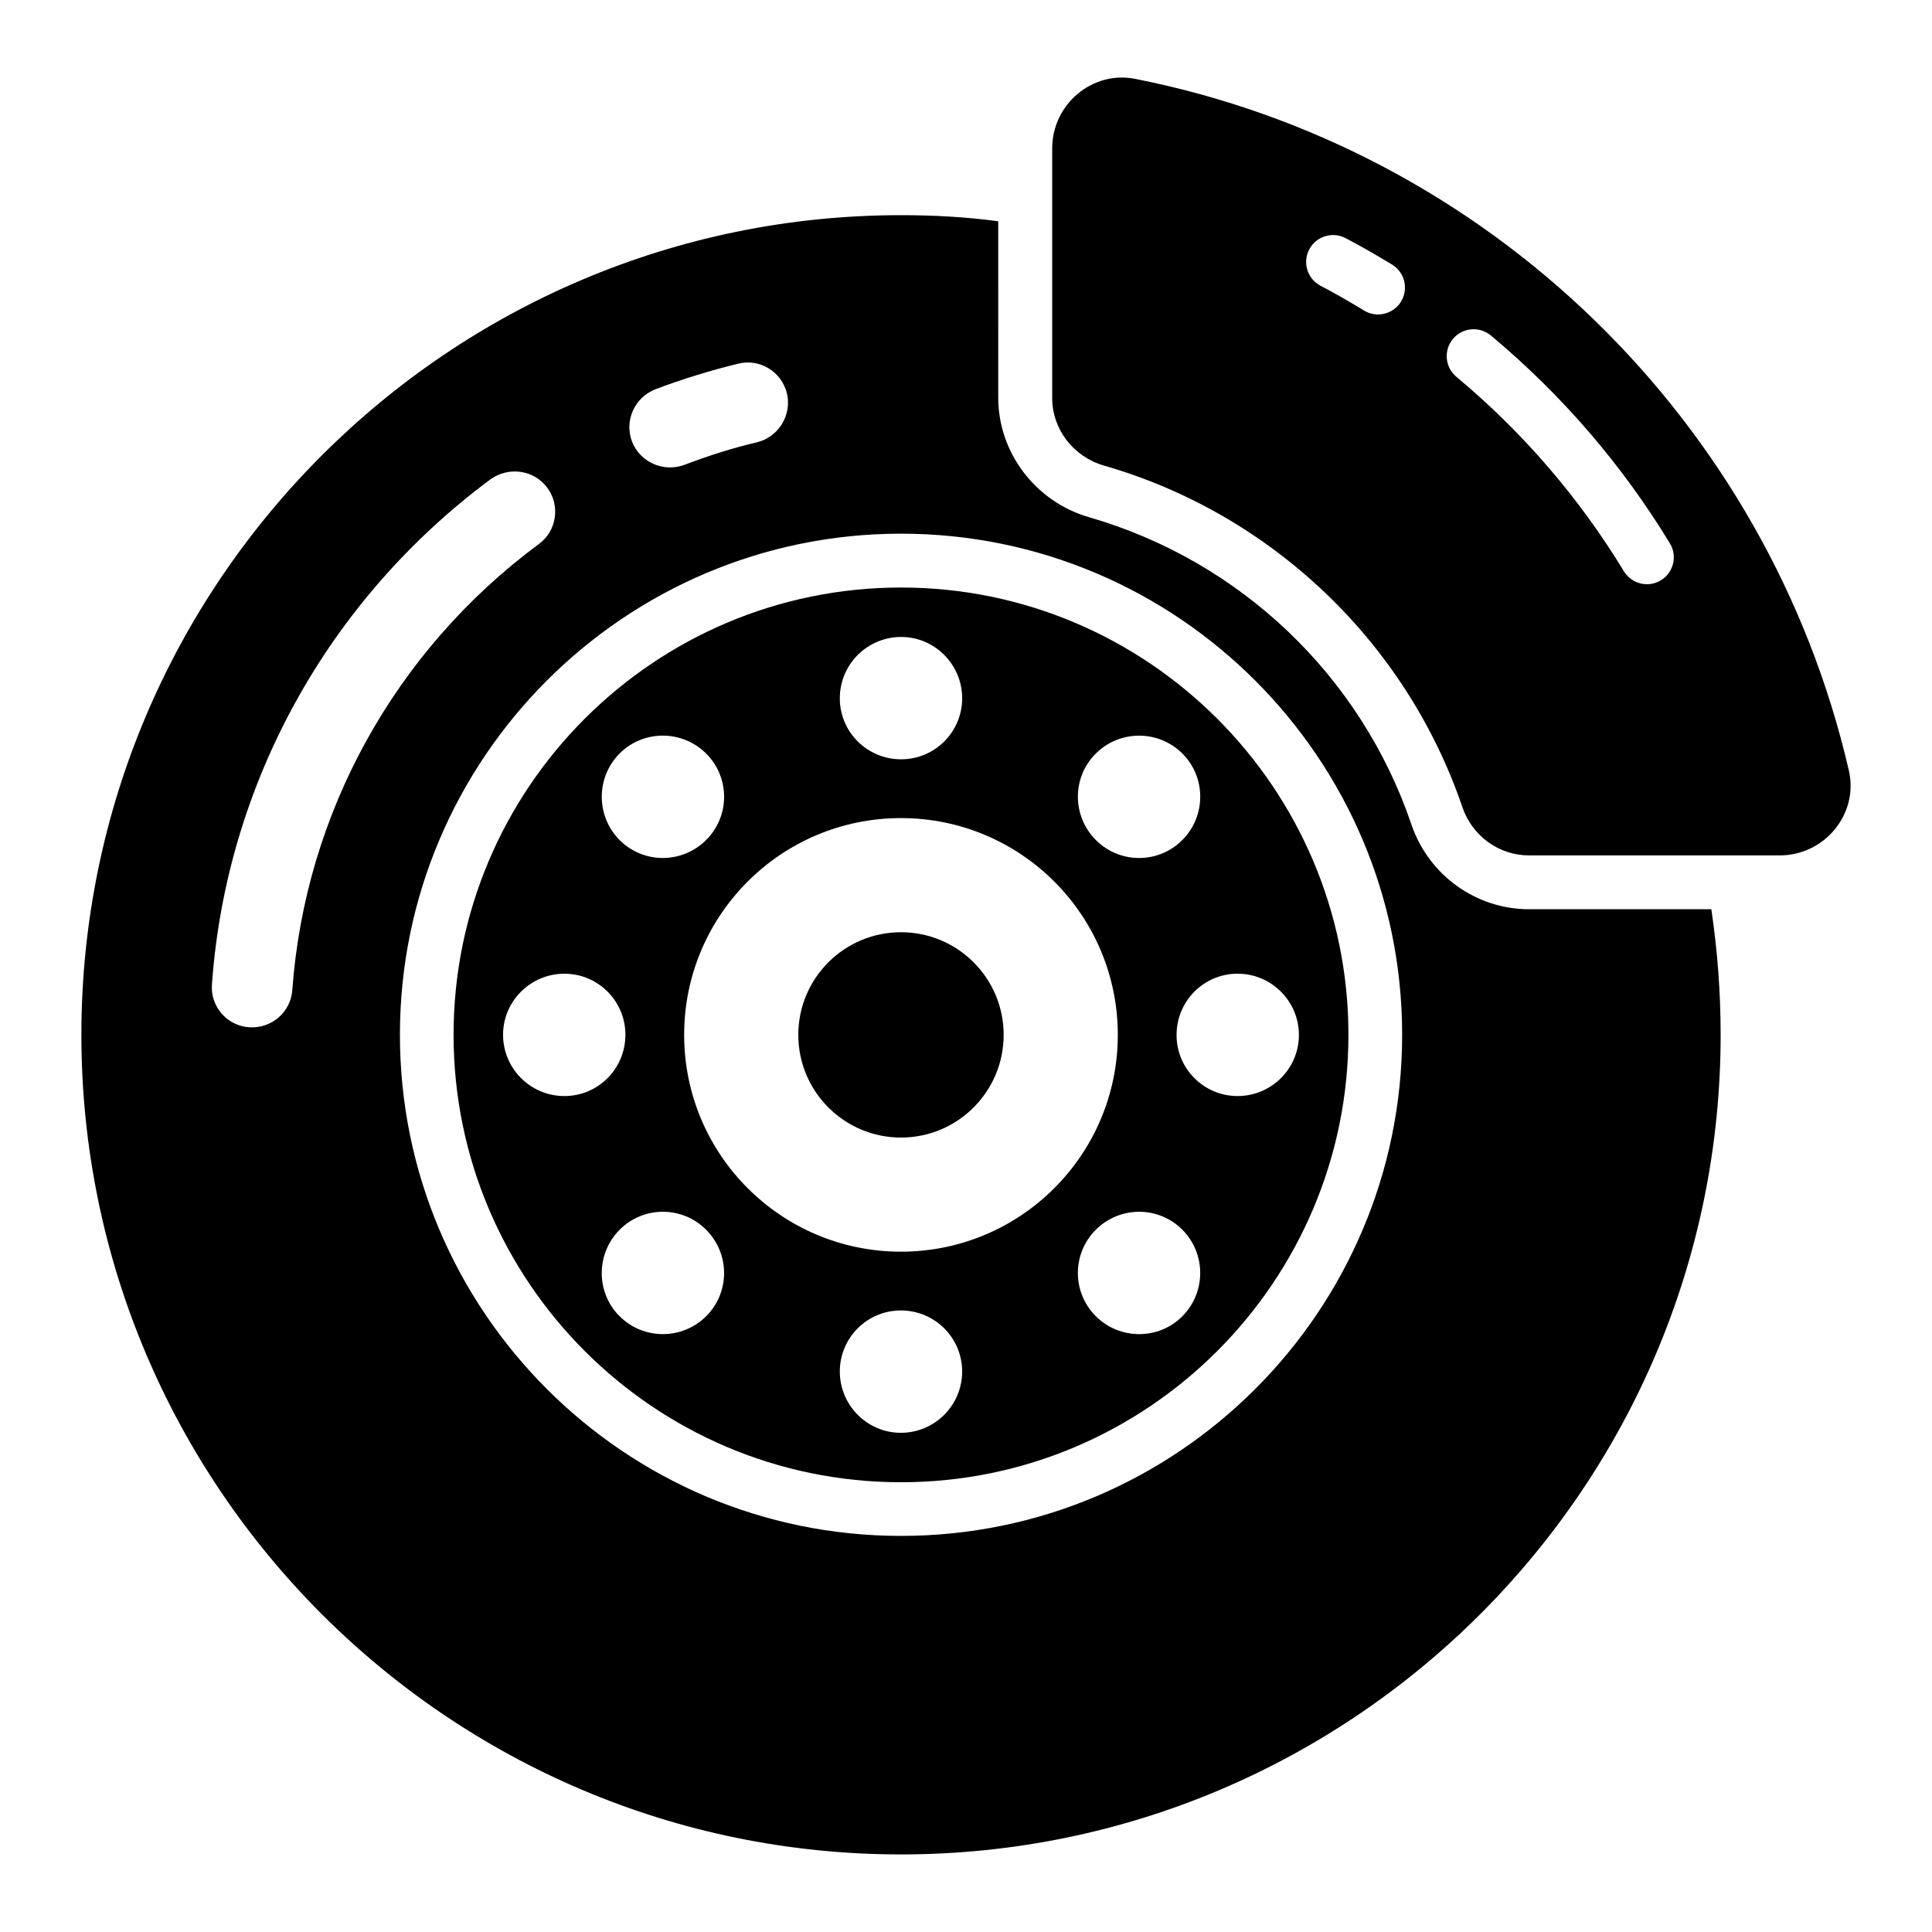
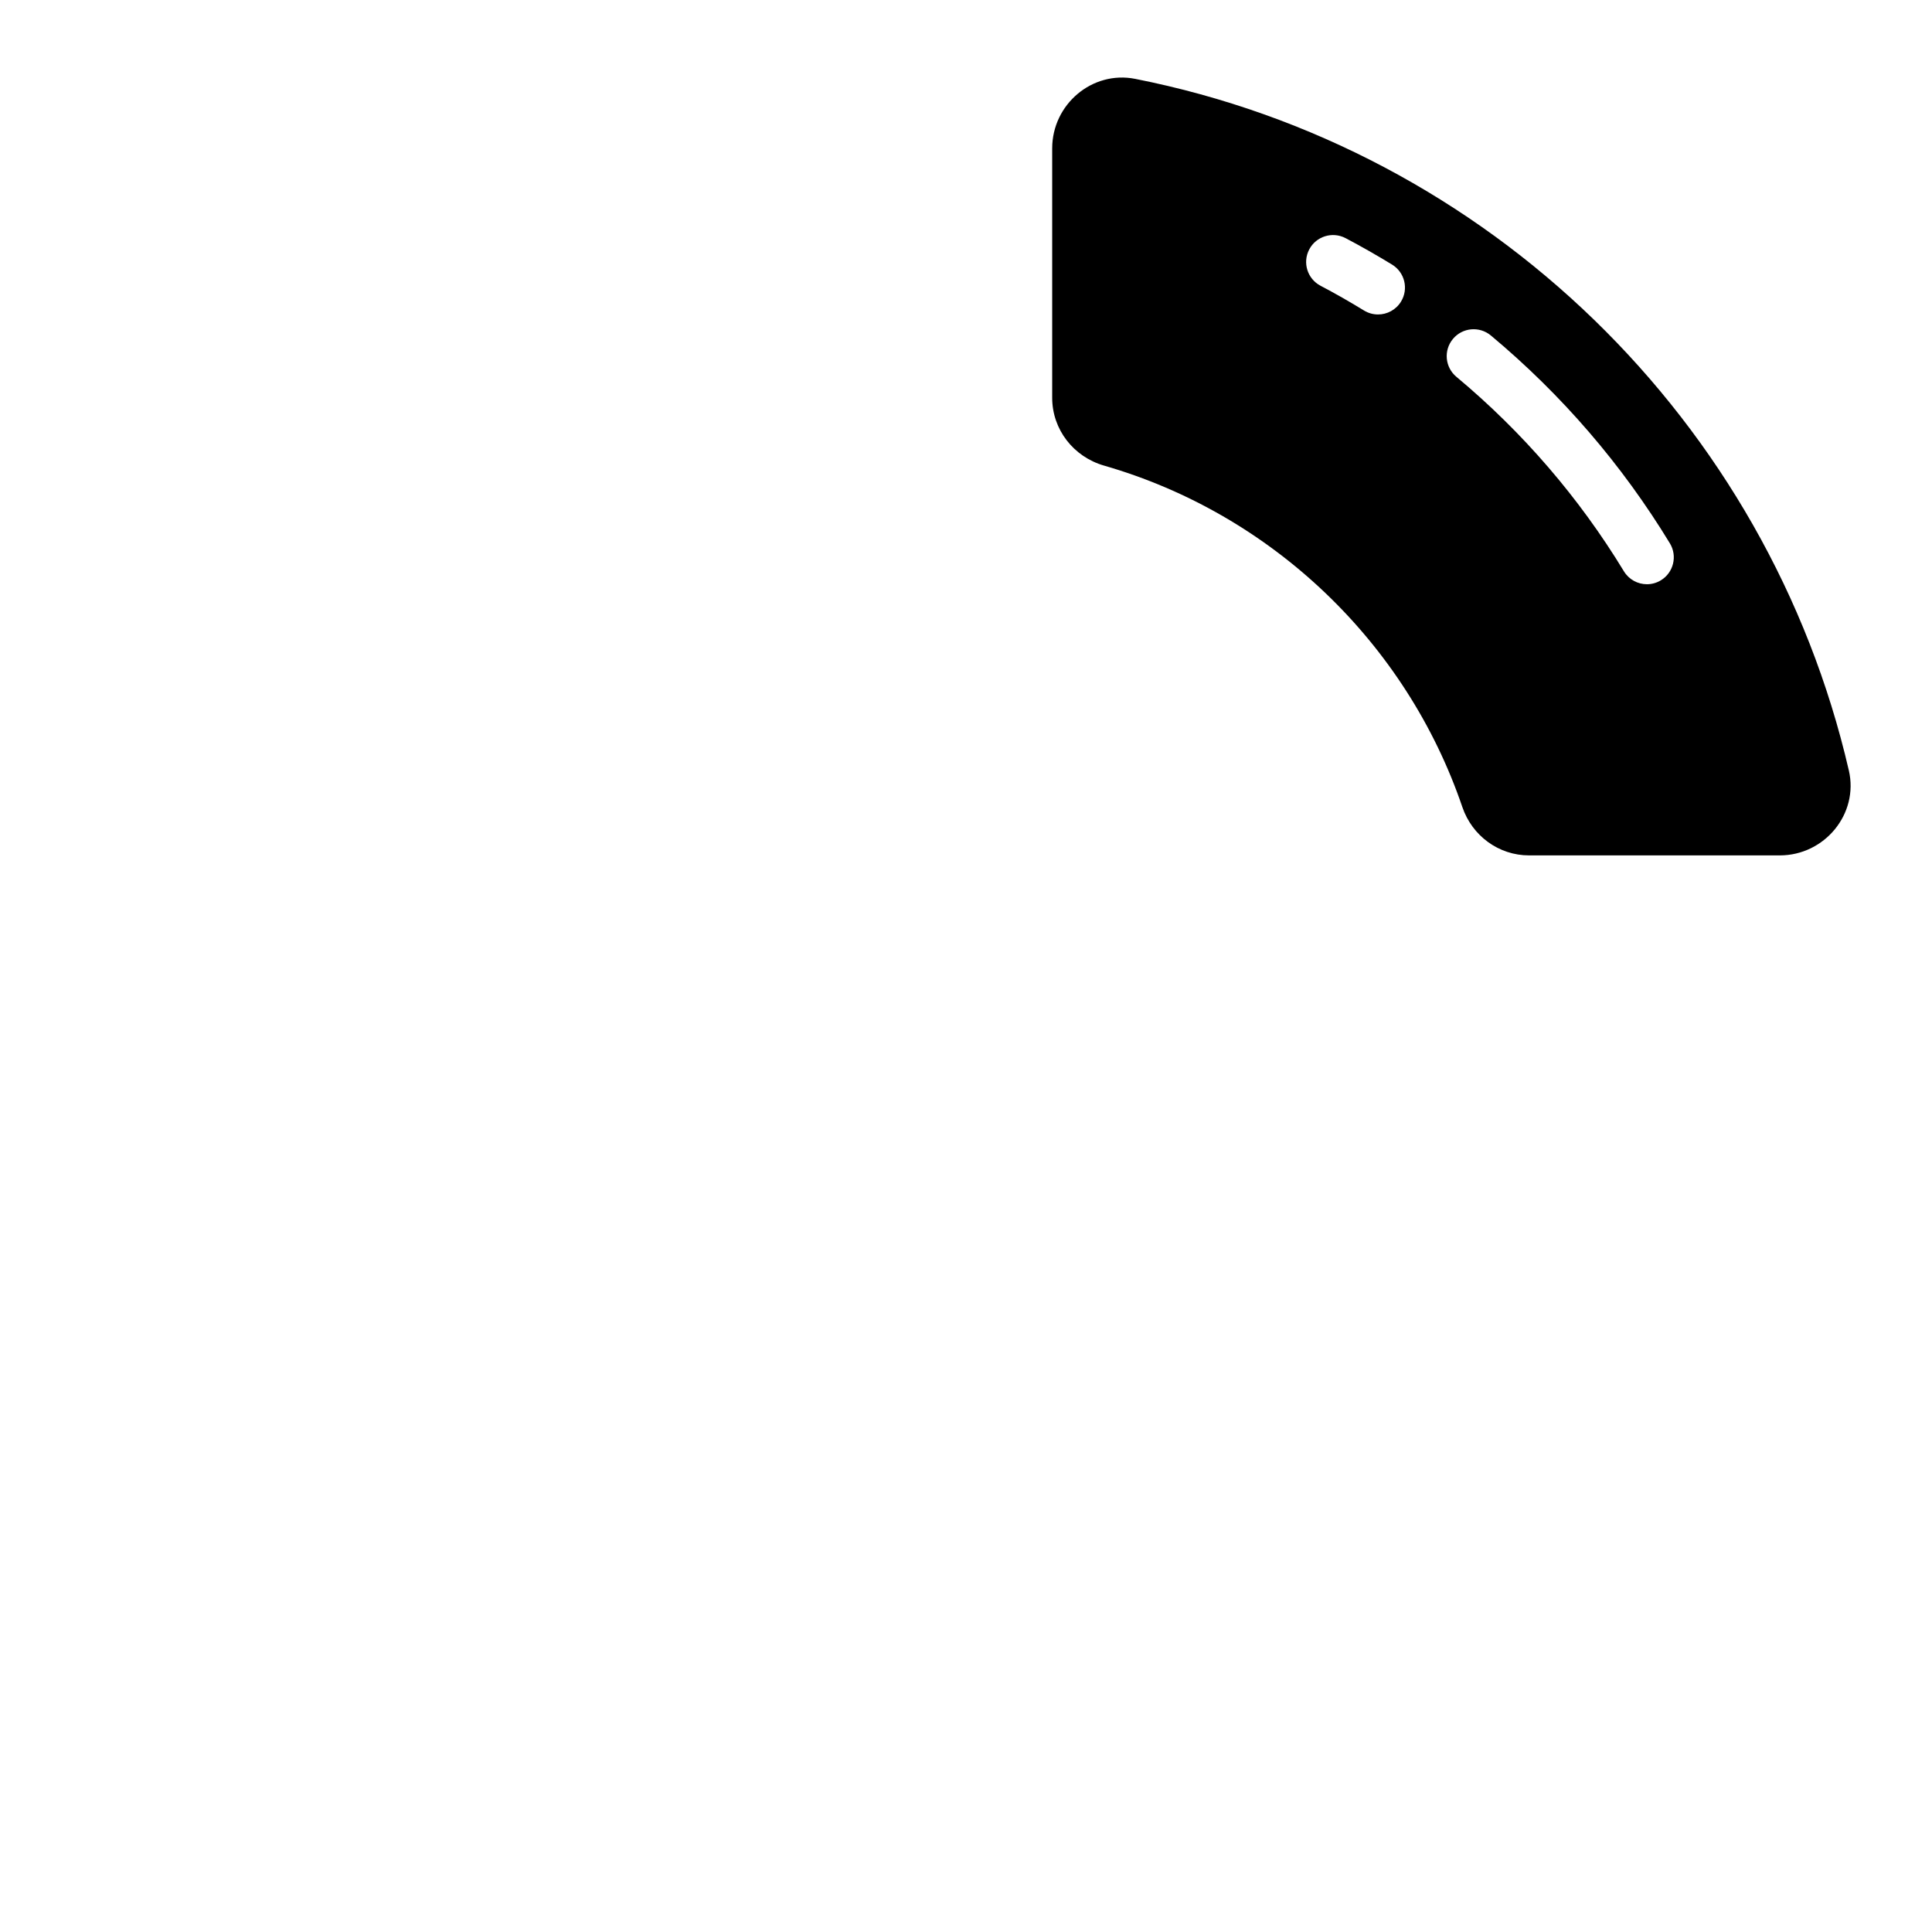
<svg xmlns="http://www.w3.org/2000/svg" fill="#000000" width="800px" height="800px" version="1.1" viewBox="144 144 512 512">
  <g>
-     <path d="m382.77 299.7c-65.379 0-118.57 53.172-118.57 118.53 0 65.387 53.191 118.58 118.57 118.58 65.391 0 118.58-53.191 118.58-118.58-0.004-65.355-53.195-118.53-118.58-118.53zm51.613 44.016c6.312-6.316 16.613-6.371 22.984 0 6.316 6.316 6.258 16.613-0.059 22.926-6.312 6.316-16.555 6.316-22.867 0-6.375-6.371-6.375-16.613-0.059-22.926zm-51.57-30.914c8.93 0 16.172 7.32 16.172 16.25 0 8.93-7.242 16.172-16.172 16.172-9.012 0-16.254-7.242-16.254-16.172 0-8.93 7.242-16.25 16.254-16.25zm-74.582 30.855c6.316-6.316 16.613-6.258 22.926 0.059 6.316 6.316 6.316 16.555 0 22.871-6.371 6.371-16.613 6.371-22.926 0.059-6.312-6.32-6.371-16.617 0-22.988zm-14.664 90.809c-8.93 0-16.25-7.242-16.25-16.25 0-8.93 7.32-16.172 16.25-16.172 8.93 0 16.172 7.242 16.172 16.172 0 9.008-7.238 16.25-16.172 16.25zm37.594 58.328c-6.316 6.316-16.613 6.371-22.984 0-6.316-6.312-6.258-16.613 0.059-22.926 6.316-6.316 16.555-6.316 22.867 0 6.371 6.371 6.371 16.609 0.059 22.926zm51.57 30.914c-8.93 0-16.172-7.32-16.172-16.25 0-8.93 7.242-16.172 16.172-16.172 9.012 0 16.25 7.242 16.25 16.172 0 8.93-7.238 16.25-16.25 16.25zm0.039-48c-31.734 0-57.461-25.727-57.461-57.461s25.727-57.445 57.461-57.445c31.734 0 57.461 25.711 57.461 57.445 0 31.73-25.727 57.461-57.461 57.461zm74.539 17.141c-6.312 6.316-16.613 6.258-22.926-0.059-6.316-6.312-6.316-16.555 0-22.871 6.371-6.371 16.613-6.371 22.926-0.059 6.316 6.32 6.371 16.617 0 22.988zm30.914-74.555c0 8.93-7.32 16.172-16.25 16.172-8.93 0-16.172-7.242-16.172-16.172 0-9.012 7.242-16.254 16.172-16.254 8.93 0 16.25 7.242 16.25 16.254z" />
-     <path d="m597.52 384.96h-48.289c-14.07 0-26.617-9.031-31.18-22.434-13.402-39.449-45.344-69.867-85.457-81.465-14.164-4.09-24.051-17.109-24.051-31.656l-0.004-46.766c-8.461-1.141-17.016-1.617-25.762-1.617-119.77 0-217.21 97.434-217.21 217.21s97.434 217.21 217.21 217.21c119.77 0 217.21-97.434 217.21-217.21 0-11.309-0.855-22.434-2.469-33.27zm-279.76-137.83c7.035-2.66 14.449-4.941 21.863-6.75 5.703-1.426 11.504 2.09 12.93 7.891 1.328 5.703-2.188 11.5-7.891 12.93-6.559 1.52-13.023 3.613-19.297 5.988-5.609 2.09-11.789-0.762-13.879-6.18-2.094-5.516 0.664-11.695 6.273-13.879zm-96.297 159.22c-0.379 5.703-5.324 10.266-11.406 9.887-5.894-0.379-10.363-5.512-9.887-11.406 3.801-53.137 30.801-101.9 73.859-133.84 4.848-3.422 11.5-2.473 15.02 2.281 3.516 4.754 2.473 11.5-2.281 14.926-38.117 28.23-61.883 71.293-65.305 118.16zm161.32 144.68c-73.289 0-132.8-59.602-132.8-132.8s59.508-132.8 132.8-132.8c73.289 0 132.8 59.602 132.8 132.8s-59.508 132.8-132.8 132.8z" />
-     <path d="m382.77 391.05c-15.027 0-27.211 12.176-27.211 27.203s12.184 27.211 27.211 27.211c15.027 0 27.211-12.184 27.211-27.211s-12.184-27.203-27.211-27.203z" />
    <path d="m633.96 348.17c-21.367-92.523-95.543-164.77-189.12-183.27-11.422-2.258-22 6.789-22 18.43v66.09c0 8.406 5.66 15.641 13.738 17.969 44.504 12.816 80.117 46.91 94.965 90.504 2.594 7.613 9.633 12.797 17.676 12.797h66.43c11.863 0.004 20.984-10.961 18.316-22.516zm-118.68-124.24c-1.344 2.195-3.684 3.406-6.086 3.406-1.266 0-2.555-0.336-3.719-1.051-3.758-2.305-7.602-4.496-11.523-6.559-3.488-1.836-4.824-6.144-2.988-9.629 1.832-3.488 6.148-4.812 9.629-2.988 4.199 2.211 8.305 4.555 12.332 7.019 3.359 2.059 4.418 6.445 2.356 9.801zm68.867 73.859c-1.156 0.703-2.438 1.039-3.695 1.039-2.41 0-4.754-1.219-6.098-3.426-11.871-19.531-26.812-36.875-44.398-51.547-3.023-2.523-3.434-7.019-0.906-10.043 2.512-3.016 6.996-3.434 10.039-0.91 18.793 15.684 34.754 34.215 47.449 55.09 2.043 3.367 0.969 7.75-2.391 9.797z" />
  </g>
</svg>